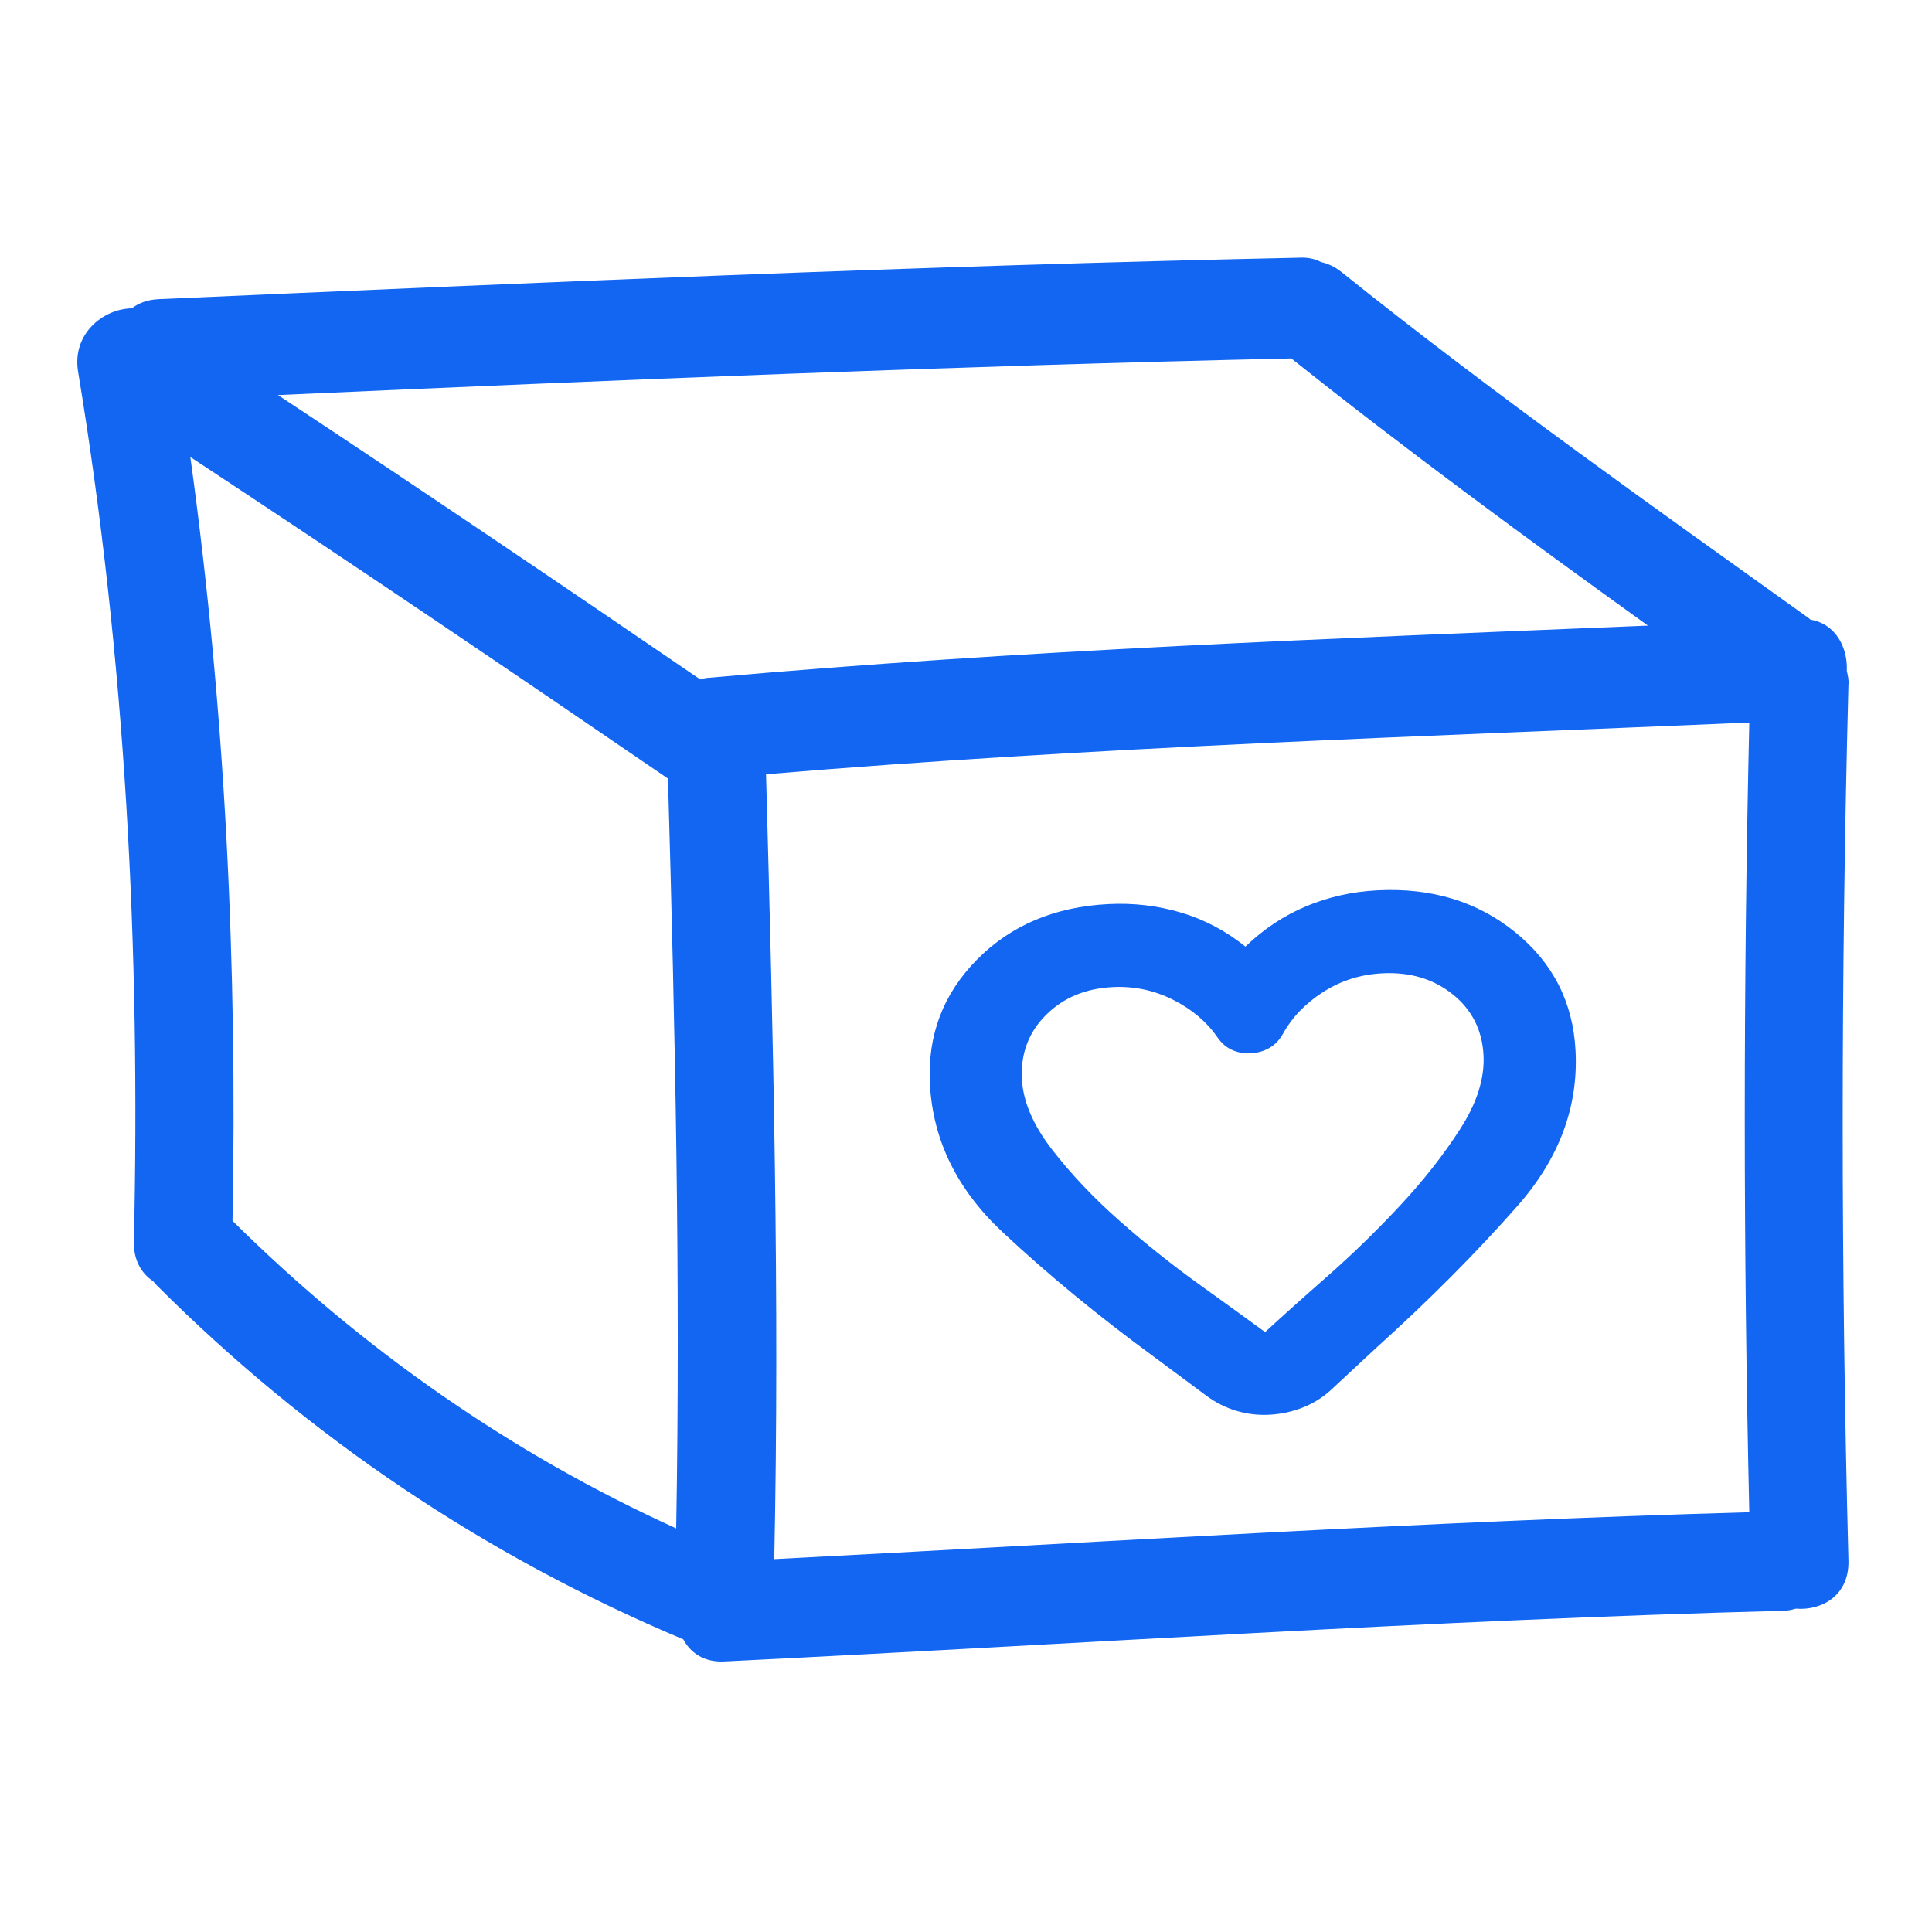
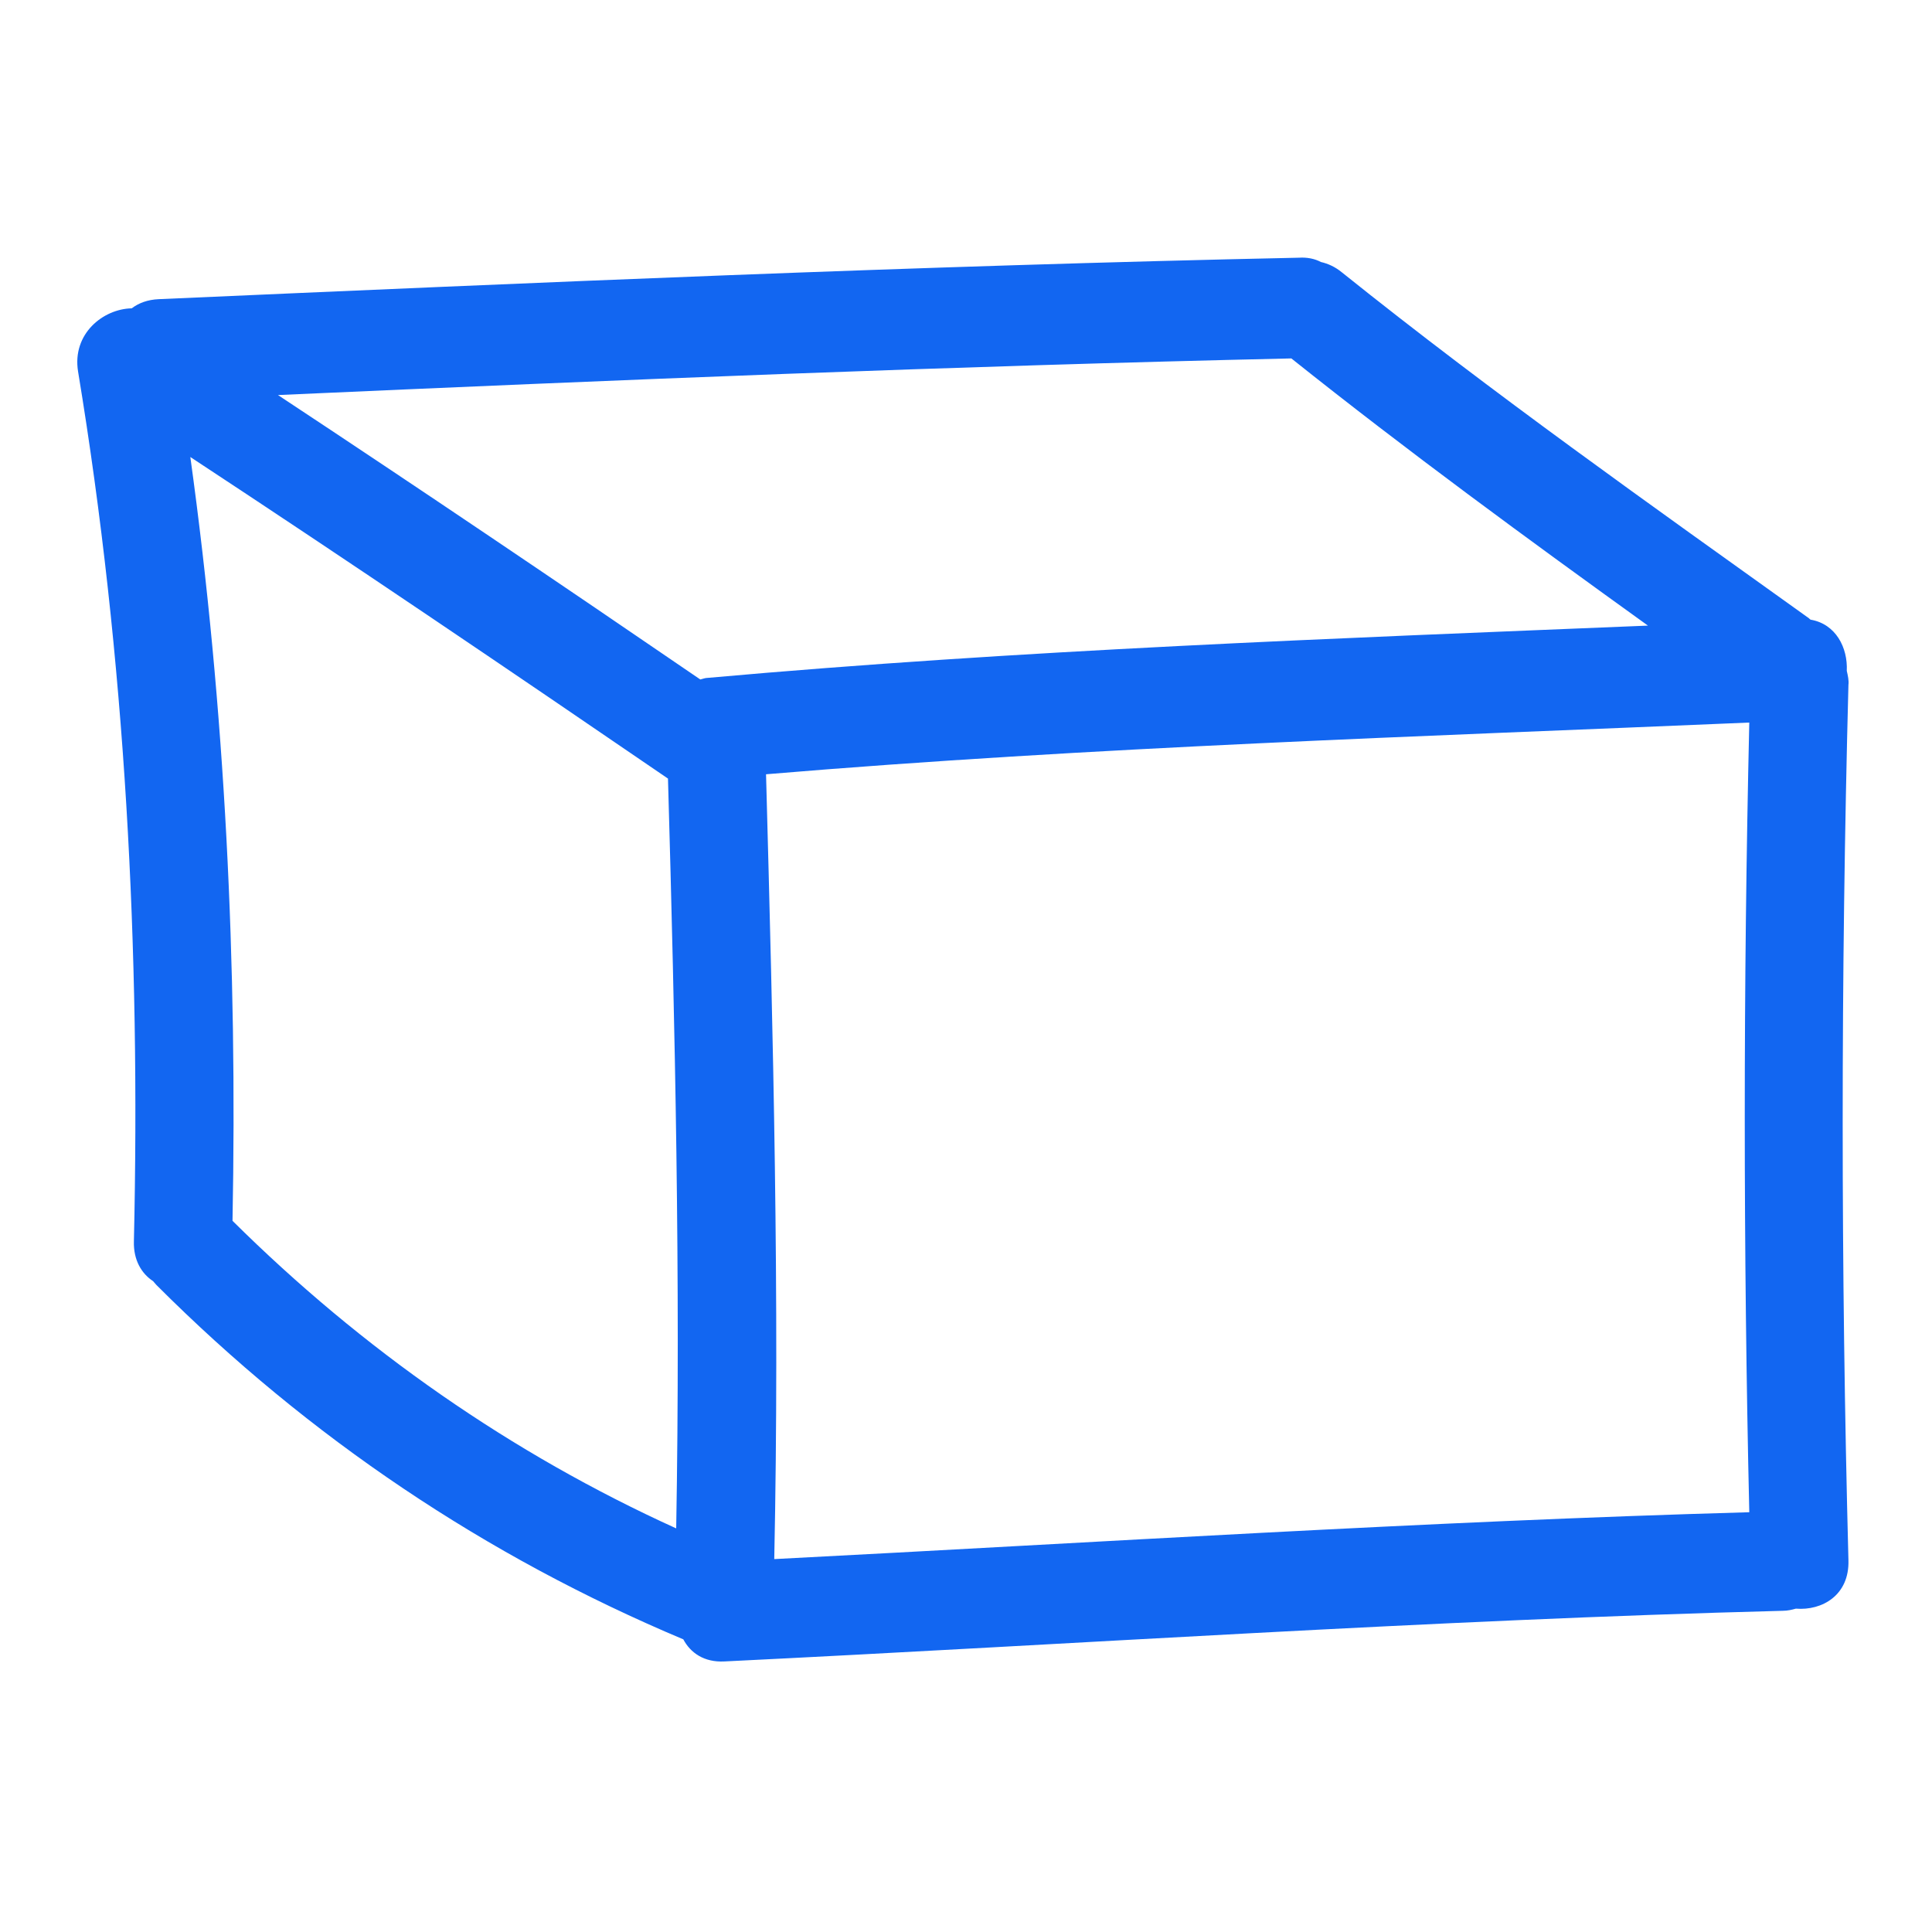
<svg xmlns="http://www.w3.org/2000/svg" width="150" height="150" viewBox="0 0 150 150" fill="none">
  <path d="M135.814 117.409C110.552 118.12 85.332 119.751 60.113 121.048C60.538 100.723 60.028 80.439 59.475 60.114C84.865 57.981 110.382 57.187 135.814 56.099C135.346 76.508 135.346 96.959 135.814 117.409ZM54.967 52.628C54.754 52.628 54.541 52.712 54.371 52.754C43.484 45.31 32.597 37.949 21.582 30.672C47.779 29.501 74.02 28.414 100.26 27.828C109.276 35.022 118.59 41.839 127.946 48.572C103.577 49.575 79.251 50.454 54.967 52.628ZM52.5 118.664C39.699 112.851 28.131 104.779 18.052 94.784C18.434 74.919 17.499 55.138 14.777 35.482C27.238 43.679 39.571 52.043 51.862 60.449C52.415 79.854 52.84 99.259 52.5 118.664ZM143.384 52.085C143.47 50.286 142.534 48.446 140.578 48.112C140.492 48.07 140.45 47.986 140.365 47.944C128.159 39.204 115.911 30.547 104.173 21.137C103.662 20.719 103.11 20.468 102.557 20.343C102.089 20.092 101.493 19.966 100.856 20.008C71.298 20.635 41.783 21.932 12.31 23.228C11.46 23.27 10.779 23.521 10.226 23.939C8.015 23.981 5.591 25.905 6.059 28.832C9.759 51.206 10.907 73.748 10.396 96.373C10.354 97.837 10.992 98.882 11.885 99.468C11.97 99.552 12.055 99.677 12.14 99.761C24.006 111.638 37.743 120.839 53.053 127.279C53.606 128.325 54.669 129.077 56.243 128.994C83.631 127.655 111.02 125.773 138.409 125.062C138.791 125.062 139.132 124.979 139.429 124.895C141.471 125.062 143.597 123.85 143.512 121.131C142.917 98.464 142.917 75.839 143.512 53.172C143.555 52.837 143.47 52.461 143.384 52.085Z" fill="#1266F1" />
-   <path d="M98.551 109.84C97.665 109.885 96.806 109.782 95.975 109.531C95.143 109.28 94.368 108.888 93.65 108.355L89.65 105.383C85.305 102.205 81.365 98.963 77.832 95.655C74.298 92.347 72.42 88.51 72.197 84.143C72.004 80.381 73.222 77.169 75.85 74.506C78.478 71.844 81.88 70.406 86.055 70.193C87.998 70.094 89.876 70.313 91.689 70.853C93.502 71.392 95.17 72.272 96.693 73.493C98.123 72.121 99.701 71.075 101.429 70.355C103.158 69.635 104.997 69.225 106.948 69.125C111.136 68.911 114.697 69.993 117.633 72.371C120.569 74.749 122.132 77.819 122.325 81.581C122.548 85.948 121.046 89.962 117.82 93.625C114.593 97.287 110.971 100.929 106.953 104.552L103.336 107.914C102.676 108.517 101.935 108.978 101.113 109.295C100.29 109.613 99.436 109.795 98.551 109.84ZM94.524 80.54C93.681 79.323 92.526 78.347 91.058 77.612C89.59 76.878 88.029 76.553 86.377 76.637C84.268 76.745 82.543 77.469 81.201 78.81C79.86 80.151 79.24 81.804 79.34 83.769C79.43 85.527 80.215 87.36 81.693 89.267C83.172 91.174 84.911 93.01 86.912 94.775C88.913 96.541 90.964 98.18 93.065 99.691C95.166 101.203 96.885 102.446 98.223 103.423C99.466 102.274 101.064 100.841 103.017 99.126C104.97 97.411 106.859 95.574 108.685 93.617C110.511 91.66 112.073 89.671 113.37 87.652C114.668 85.633 115.271 83.728 115.18 81.938C115.08 79.973 114.281 78.392 112.785 77.196C111.289 76 109.467 75.457 107.32 75.567C105.638 75.653 104.109 76.136 102.734 77.016C101.358 77.896 100.313 78.984 99.598 80.281C99.326 80.761 98.974 81.124 98.543 81.368C98.111 81.613 97.632 81.748 97.107 81.775C96.582 81.802 96.097 81.716 95.654 81.516C95.21 81.316 94.834 80.991 94.524 80.54Z" fill="#1266F1" />
</svg>